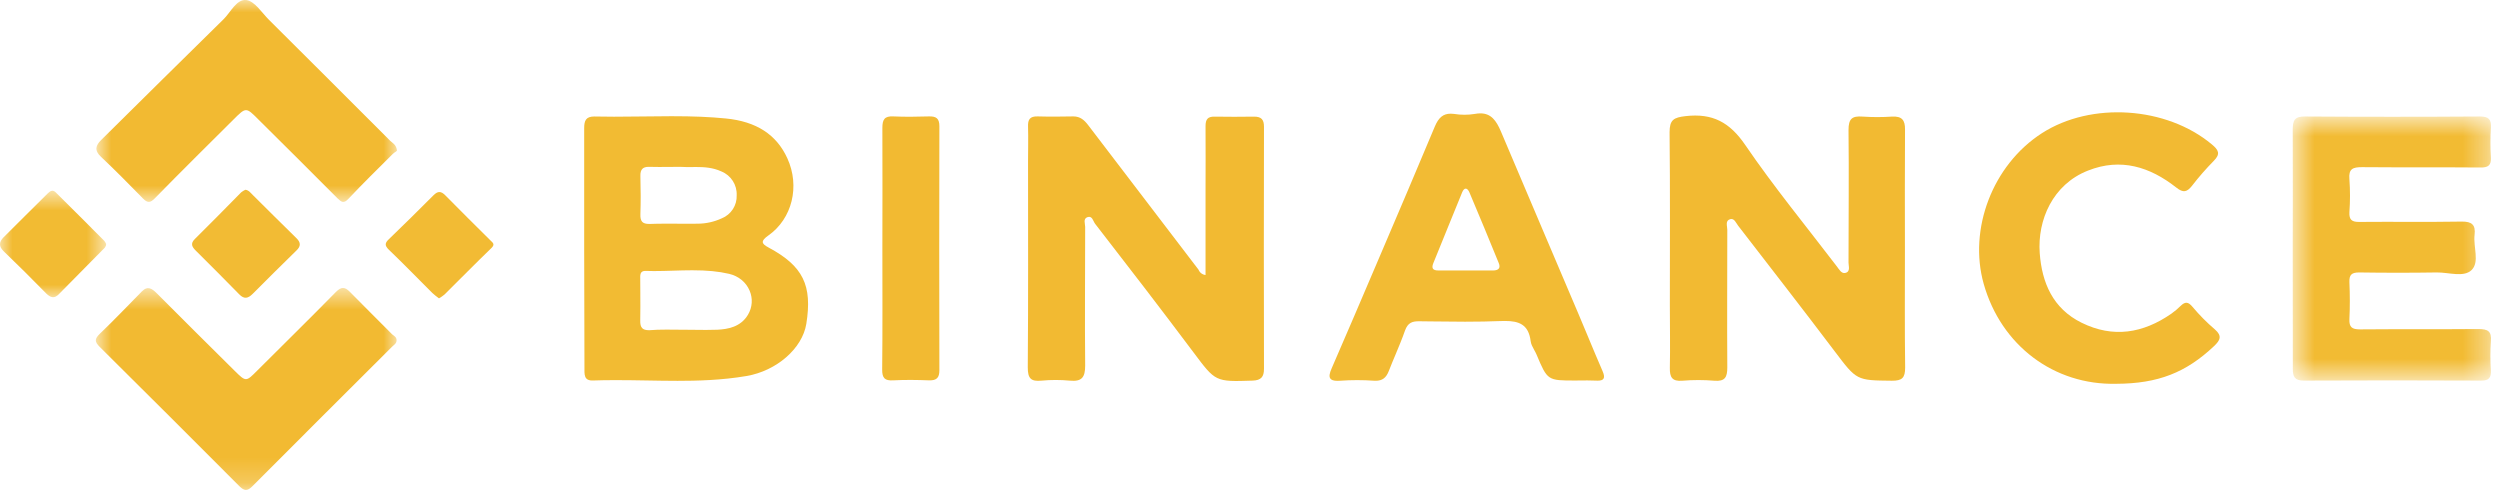
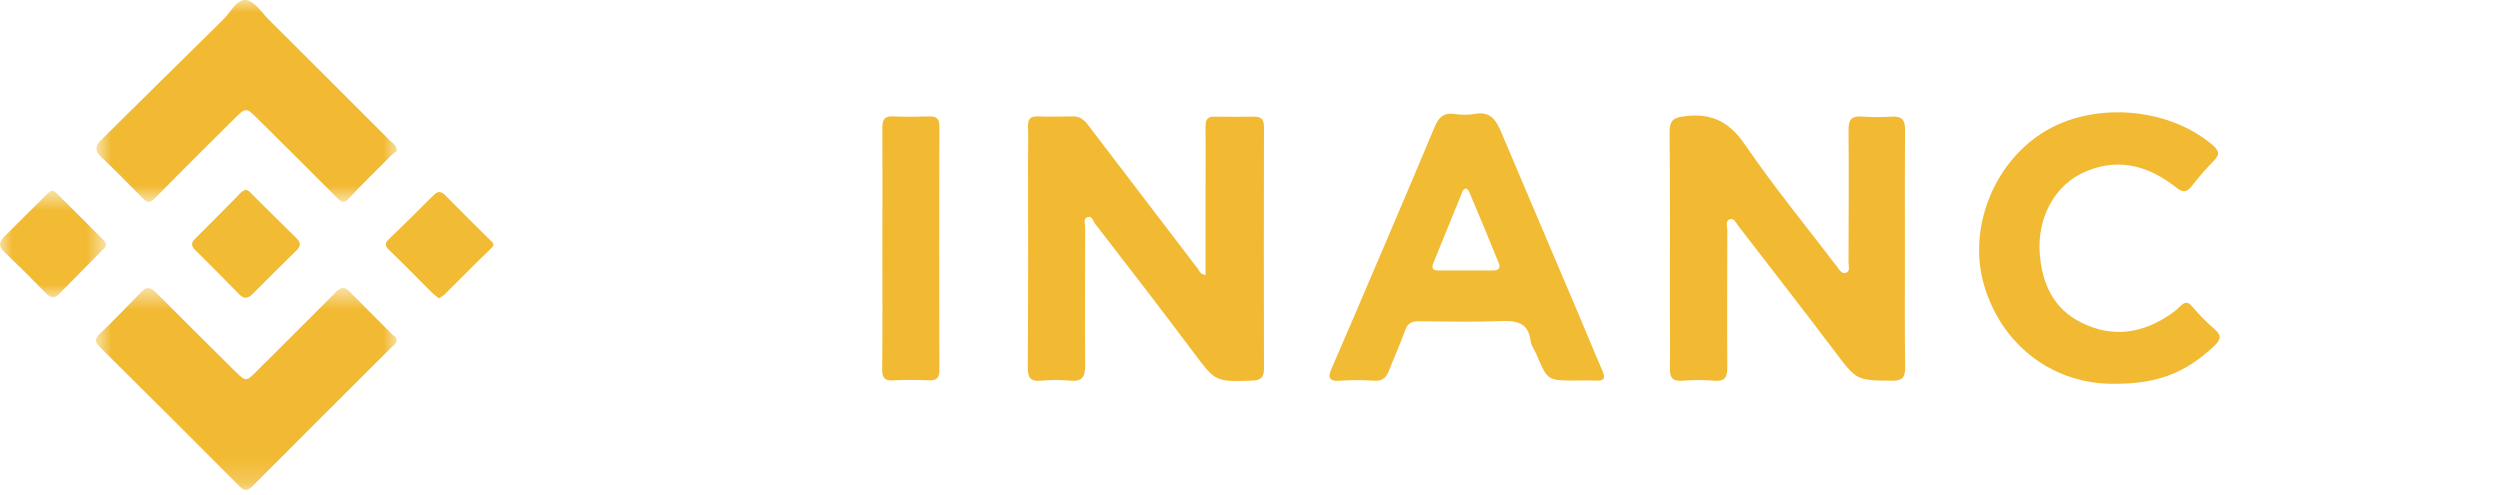
<svg xmlns="http://www.w3.org/2000/svg" width="101" height="20" viewBox="0 0 101 20" fill="none">
-   <path fill-rule="evenodd" clip-rule="evenodd" d="M27.374 15.386C26.956 15.386 26.532 15.378 26.122 15.371L26.121 15.371H26.121C25.714 15.364 25.295 15.357 24.882 15.357C24.541 15.357 24.236 15.361 23.952 15.372C23.943 15.372 23.935 15.372 23.926 15.372C23.82 15.372 23.744 15.348 23.694 15.297C23.611 15.214 23.611 15.071 23.612 14.932L23.612 14.902L23.601 10.044V5.183C23.601 4.874 23.667 4.706 24.014 4.706C24.023 4.706 24.033 4.707 24.043 4.707C24.278 4.712 24.528 4.715 24.807 4.715C25.172 4.715 25.542 4.71 25.901 4.706L25.902 4.706L25.973 4.705L25.996 4.705C26.367 4.7 26.749 4.695 27.125 4.695C28.01 4.695 28.687 4.723 29.321 4.786C30.555 4.907 31.369 5.434 31.808 6.394C32.327 7.526 32.004 8.838 31.041 9.514C30.881 9.627 30.811 9.709 30.816 9.782C30.82 9.851 30.891 9.916 31.059 10.005C32.443 10.749 32.825 11.526 32.575 13.084C32.414 14.078 31.376 14.983 30.159 15.191C29.145 15.364 28.138 15.386 27.374 15.386ZM26.07 10.945C26.002 10.945 25.952 10.962 25.919 10.996C25.861 11.055 25.863 11.154 25.866 11.25C25.866 11.268 25.866 11.285 25.866 11.301C25.866 11.483 25.867 11.665 25.869 11.846L25.869 11.848V11.848C25.871 12.205 25.873 12.573 25.866 12.935C25.861 13.096 25.885 13.195 25.945 13.257C26 13.313 26.085 13.34 26.213 13.34C26.228 13.34 26.242 13.339 26.258 13.339C26.449 13.323 26.657 13.316 26.932 13.316C27.04 13.316 27.149 13.318 27.258 13.319L27.264 13.319C27.375 13.32 27.486 13.321 27.597 13.321C27.752 13.321 27.906 13.323 28.061 13.325L28.062 13.325C28.216 13.327 28.371 13.329 28.524 13.329C28.697 13.329 28.848 13.326 28.986 13.321C29.405 13.299 29.924 13.211 30.218 12.716C30.396 12.416 30.421 12.061 30.284 11.741C30.139 11.399 29.837 11.152 29.456 11.063C29.029 10.964 28.569 10.919 27.966 10.919C27.711 10.919 27.451 10.927 27.2 10.935L27.2 10.935C26.924 10.943 26.676 10.951 26.424 10.951C26.304 10.951 26.193 10.949 26.086 10.945L26.07 10.945ZM25.951 6.822C26.005 6.767 26.088 6.74 26.205 6.74C26.217 6.74 26.229 6.74 26.242 6.741C26.357 6.744 26.479 6.746 26.625 6.746C26.749 6.746 26.876 6.745 27.01 6.744C27.157 6.742 27.312 6.741 27.479 6.741C27.557 6.747 27.642 6.75 27.756 6.75C27.808 6.75 27.861 6.75 27.915 6.749L27.945 6.749C28.003 6.748 28.062 6.747 28.122 6.747C28.453 6.747 28.805 6.769 29.144 6.926C29.532 7.083 29.78 7.47 29.762 7.888C29.779 8.295 29.537 8.669 29.159 8.821C28.855 8.961 28.531 9.034 28.197 9.037C28.074 9.038 27.951 9.039 27.829 9.039C27.72 9.039 27.61 9.038 27.501 9.038L27.386 9.038L27.326 9.037C27.203 9.037 27.08 9.036 26.956 9.036C26.677 9.036 26.462 9.039 26.261 9.047C26.248 9.047 26.237 9.047 26.225 9.047C26.091 9.047 26.003 9.021 25.948 8.964C25.89 8.904 25.866 8.806 25.872 8.647C25.888 8.18 25.888 7.68 25.872 7.119C25.867 6.976 25.893 6.882 25.951 6.822Z" fill="#F2BB33" />
  <path d="M76.959 10.089C76.959 11.677 76.947 13.263 76.968 14.849C76.968 15.266 76.845 15.385 76.43 15.381C74.995 15.367 75.012 15.37 74.12 14.191C72.834 12.488 71.522 10.805 70.219 9.116C70.133 9.003 70.063 8.806 69.898 8.855C69.688 8.917 69.784 9.132 69.783 9.287C69.783 11.138 69.77 12.989 69.783 14.842C69.783 15.238 69.693 15.417 69.259 15.381C68.829 15.345 68.397 15.345 67.966 15.381C67.549 15.417 67.455 15.231 67.462 14.866C67.479 14.023 67.462 13.18 67.462 12.337C67.462 10.006 67.476 7.676 67.451 5.345C67.451 4.838 67.618 4.746 68.101 4.691C69.188 4.567 69.882 4.941 70.507 5.856C71.662 7.548 72.968 9.138 74.213 10.769C74.302 10.884 74.394 11.063 74.549 11.027C74.77 10.976 74.68 10.749 74.68 10.61C74.68 8.824 74.701 7.04 74.68 5.255C74.68 4.799 74.819 4.678 75.248 4.71C75.646 4.737 76.045 4.737 76.442 4.71C76.834 4.69 76.968 4.849 76.963 5.233C76.951 6.851 76.959 8.47 76.959 10.089Z" fill="#F2BA32" />
  <path d="M48.704 11.11V7.724C48.704 6.848 48.712 5.973 48.704 5.096C48.704 4.819 48.793 4.706 49.072 4.712C49.602 4.721 50.135 4.72 50.665 4.712C50.962 4.712 51.066 4.833 51.065 5.128C51.057 8.384 51.057 11.64 51.065 14.896C51.065 15.222 50.954 15.366 50.601 15.377C49.09 15.427 49.108 15.423 48.218 14.237C46.91 12.492 45.579 10.764 44.241 9.039C44.161 8.934 44.13 8.708 43.939 8.771C43.747 8.835 43.841 9.031 43.841 9.167C43.841 11.034 43.822 12.902 43.841 14.77C43.841 15.249 43.703 15.424 43.222 15.378C42.841 15.342 42.458 15.342 42.078 15.378C41.648 15.42 41.522 15.291 41.522 14.842C41.544 12.065 41.533 9.287 41.533 6.509C41.533 6.046 41.547 5.583 41.533 5.12C41.521 4.827 41.609 4.695 41.919 4.703C42.401 4.717 42.882 4.712 43.364 4.703C43.641 4.703 43.807 4.851 43.968 5.063C45.449 7.008 46.934 8.952 48.421 10.896C48.468 11.014 48.577 11.097 48.704 11.11Z" fill="#F2BA32" />
  <mask id="mask0_285_3012" style="mask-type:alpha" maskUnits="userSpaceOnUse" x="92" y="4" width="9" height="12">
-     <path d="M92.626 4.706H100.636V15.376H92.626V4.706Z" fill="white" />
-   </mask>
+     </mask>
  <g mask="url(#mask0_285_3012)">
    <path d="M92.626 10.044C92.626 8.441 92.636 6.838 92.626 5.235C92.626 4.863 92.705 4.703 93.118 4.706C95.474 4.722 97.831 4.722 100.187 4.706C100.54 4.706 100.654 4.819 100.632 5.16C100.607 5.557 100.607 5.954 100.632 6.351C100.651 6.678 100.529 6.774 100.205 6.767C98.612 6.753 97.019 6.767 95.426 6.753C95.055 6.753 94.879 6.819 94.916 7.237C94.948 7.682 94.948 8.129 94.916 8.574C94.901 8.882 95.016 8.969 95.315 8.966C96.693 8.953 98.07 8.976 99.447 8.952C99.863 8.945 100.023 9.082 99.973 9.491C99.915 9.976 100.188 10.595 99.845 10.917C99.531 11.213 98.925 11.002 98.448 11.007C97.403 11.023 96.357 11.023 95.312 11.007C95.007 11.007 94.904 11.099 94.916 11.403C94.938 11.899 94.94 12.396 94.916 12.891C94.901 13.221 95.022 13.307 95.344 13.307C96.937 13.293 98.53 13.307 100.123 13.293C100.502 13.293 100.668 13.373 100.632 13.783C100.605 14.178 100.605 14.575 100.632 14.971C100.643 15.26 100.555 15.377 100.24 15.376C97.849 15.364 95.459 15.364 93.07 15.376C92.697 15.376 92.629 15.214 92.63 14.896C92.63 13.284 92.626 11.664 92.626 10.044Z" fill="#F2BB33" />
  </g>
  <path fill-rule="evenodd" clip-rule="evenodd" d="M53.742 15.288C53.785 15.354 53.88 15.386 54.034 15.386C54.065 15.386 54.1 15.384 54.137 15.382C54.367 15.365 54.6 15.357 54.831 15.357C55.061 15.357 55.295 15.365 55.526 15.382C55.543 15.382 55.559 15.383 55.576 15.383C55.846 15.383 56.002 15.266 56.111 14.981C56.197 14.758 56.291 14.534 56.382 14.318C56.514 14.001 56.651 13.674 56.766 13.344C56.879 13.038 57.055 12.979 57.321 12.979C57.481 12.98 57.642 12.982 57.806 12.985C58.26 12.991 58.729 12.997 59.19 12.997C59.721 12.997 60.184 12.988 60.607 12.971C60.679 12.968 60.743 12.967 60.801 12.967C61.364 12.967 61.756 13.106 61.839 13.785C61.854 13.906 61.918 14.022 61.98 14.135L61.98 14.135C62.014 14.196 62.049 14.26 62.076 14.324C62.298 14.851 62.409 15.114 62.607 15.244C62.802 15.373 63.082 15.373 63.639 15.373C63.72 15.373 63.801 15.372 63.882 15.371C63.964 15.37 64.047 15.369 64.129 15.369C64.266 15.369 64.379 15.371 64.486 15.377C64.506 15.378 64.525 15.379 64.543 15.379C64.67 15.379 64.745 15.354 64.78 15.3C64.82 15.241 64.809 15.145 64.746 14.999C64.55 14.549 64.358 14.088 64.172 13.642L64.171 13.64L64.17 13.636C64.041 13.327 63.908 13.007 63.774 12.692C63.362 11.722 62.949 10.752 62.536 9.782L62.533 9.776C61.91 8.314 61.266 6.801 60.637 5.311C60.451 4.872 60.239 4.58 59.807 4.58C59.739 4.58 59.664 4.587 59.586 4.602C59.447 4.625 59.305 4.636 59.164 4.636C59.023 4.636 58.882 4.625 58.742 4.602C58.695 4.596 58.649 4.593 58.607 4.593C58.307 4.593 58.121 4.744 57.965 5.116C57.25 6.828 56.508 8.563 55.791 10.242L55.642 10.591C55.02 12.052 54.401 13.495 53.799 14.881C53.709 15.085 53.691 15.21 53.742 15.288ZM58.126 10.927H58.126L58.11 10.927C57.994 10.927 57.925 10.904 57.892 10.856C57.86 10.808 57.865 10.734 57.907 10.63C58.089 10.186 58.272 9.735 58.45 9.295L58.45 9.293L58.451 9.291C58.653 8.794 58.861 8.279 59.07 7.773C59.111 7.673 59.162 7.62 59.215 7.62C59.27 7.62 59.325 7.677 59.368 7.781C59.782 8.759 60.179 9.717 60.55 10.629C60.588 10.721 60.59 10.793 60.556 10.843C60.518 10.9 60.435 10.928 60.31 10.928H59.169L58.126 10.927Z" fill="#F2BB34" />
  <path d="M85.5 15.505C82.979 15.565 80.843 13.958 80.141 11.466C79.52 9.258 80.498 6.665 82.493 5.381C84.487 4.098 87.526 4.301 89.358 5.833C89.626 6.056 89.721 6.216 89.436 6.499C89.124 6.817 88.83 7.152 88.558 7.505C88.354 7.76 88.208 7.805 87.918 7.574C86.859 6.741 85.679 6.367 84.357 6.891C82.933 7.447 82.308 8.886 82.405 10.224C82.492 11.42 82.934 12.465 84.096 13.038C85.375 13.67 86.583 13.463 87.723 12.673C87.857 12.578 87.983 12.472 88.1 12.356C88.282 12.181 88.402 12.185 88.579 12.398C88.854 12.726 89.156 13.031 89.482 13.309C89.786 13.573 89.694 13.749 89.447 13.983C88.312 15.055 87.184 15.498 85.5 15.505Z" fill="#F2BA33" />
  <mask id="mask1_285_3012" style="mask-type:alpha" maskUnits="userSpaceOnUse" x="3" y="11" width="14" height="9">
    <path d="M3.87 11.634H16.023V19.793H3.87V11.634Z" fill="white" />
  </mask>
  <g mask="url(#mask1_285_3012)">
    <path d="M16.022 13.732C16.032 13.871 15.916 13.932 15.837 14.01C13.957 15.889 12.069 17.76 10.194 19.647C9.99 19.852 9.865 19.831 9.676 19.647C7.8 17.765 5.919 15.888 4.032 14.018C3.811 13.799 3.822 13.69 4.032 13.485C4.612 12.929 5.166 12.35 5.727 11.778C5.972 11.529 6.144 11.66 6.343 11.858C7.377 12.9 8.426 13.933 9.466 14.967C9.94 15.436 9.936 15.429 10.39 14.974C11.447 13.917 12.516 12.872 13.562 11.804C13.783 11.578 13.929 11.582 14.133 11.789C14.7 12.365 15.273 12.935 15.844 13.508C15.919 13.569 16.016 13.618 16.022 13.732Z" fill="#F2BA32" />
  </g>
  <mask id="mask2_285_3012" style="mask-type:alpha" maskUnits="userSpaceOnUse" x="3" y="0" width="14" height="9">
    <path d="M3.894 0H16.037V8.158H3.894V0Z" fill="white" />
  </mask>
  <g mask="url(#mask2_285_3012)">
    <path d="M16.037 6.069C16.045 6.112 15.94 6.148 15.872 6.216C15.269 6.816 14.661 7.412 14.079 8.03C13.884 8.235 13.801 8.169 13.632 8.01C12.575 6.943 11.505 5.886 10.437 4.825C9.941 4.328 9.941 4.323 9.437 4.825C8.377 5.88 7.313 6.93 6.269 7.998C6.069 8.204 5.962 8.21 5.769 8.011C5.213 7.443 4.658 6.879 4.081 6.337C3.804 6.078 3.858 5.88 4.093 5.65C5.737 4.028 7.376 2.398 9.027 0.782C9.324 0.491 9.561 -0.052 9.959 0.004C10.294 0.053 10.575 0.51 10.865 0.8C12.503 2.428 14.137 4.059 15.769 5.693C15.862 5.782 16.001 5.837 16.037 6.069Z" fill="#F2BA32" />
  </g>
  <path d="M35.648 10.027C35.648 8.408 35.657 6.787 35.648 5.166C35.648 4.83 35.733 4.684 36.091 4.703C36.571 4.725 37.054 4.716 37.534 4.703C37.821 4.696 37.951 4.784 37.951 5.098C37.943 8.387 37.943 11.674 37.951 14.96C37.951 15.254 37.847 15.376 37.534 15.366C37.054 15.348 36.571 15.34 36.09 15.366C35.743 15.387 35.637 15.275 35.64 14.925C35.658 13.305 35.648 11.669 35.648 10.027Z" fill="#F2BA32" />
  <path d="M9.912 7.666C10.059 7.683 10.133 7.805 10.226 7.891C10.808 8.469 11.39 9.049 11.977 9.623C12.155 9.797 12.158 9.948 11.977 10.119C11.385 10.701 10.792 11.283 10.208 11.872C10.021 12.059 9.865 12.095 9.666 11.892C9.091 11.305 8.511 10.722 7.926 10.142C7.762 9.981 7.674 9.849 7.876 9.651C8.502 9.03 9.126 8.401 9.741 7.773C9.794 7.731 9.851 7.695 9.912 7.666Z" fill="#F2BB34" />
  <path d="M17.735 12.054C17.642 11.986 17.552 11.914 17.466 11.837C16.882 11.255 16.308 10.662 15.713 10.092C15.531 9.917 15.549 9.815 15.713 9.661C16.316 9.079 16.914 8.491 17.505 7.897C17.684 7.715 17.814 7.709 17.996 7.897C18.596 8.509 19.207 9.109 19.816 9.715C19.906 9.805 20.011 9.867 19.855 10.019C19.213 10.638 18.588 11.276 17.954 11.902C17.886 11.958 17.812 12.009 17.735 12.054Z" fill="#F2BB34" />
  <mask id="mask3_285_3012" style="mask-type:alpha" maskUnits="userSpaceOnUse" x="0" y="7" width="5" height="6">
    <path d="M0 7.706H4.288V12.007H0V7.706Z" fill="white" />
  </mask>
  <g mask="url(#mask3_285_3012)">
    <path d="M4.288 9.856C4.288 9.977 4.205 10.036 4.137 10.104L2.373 11.89C2.194 12.07 2.044 12.029 1.87 11.859C1.304 11.281 0.731 10.709 0.147 10.149C-0.059 9.951 -0.035 9.773 0.137 9.594C0.724 9.001 1.324 8.42 1.913 7.829C2.023 7.719 2.126 7.648 2.249 7.77C2.908 8.42 3.56 9.076 4.213 9.73C4.243 9.769 4.268 9.811 4.288 9.856Z" fill="#F2BB33" />
  </g>
</svg>